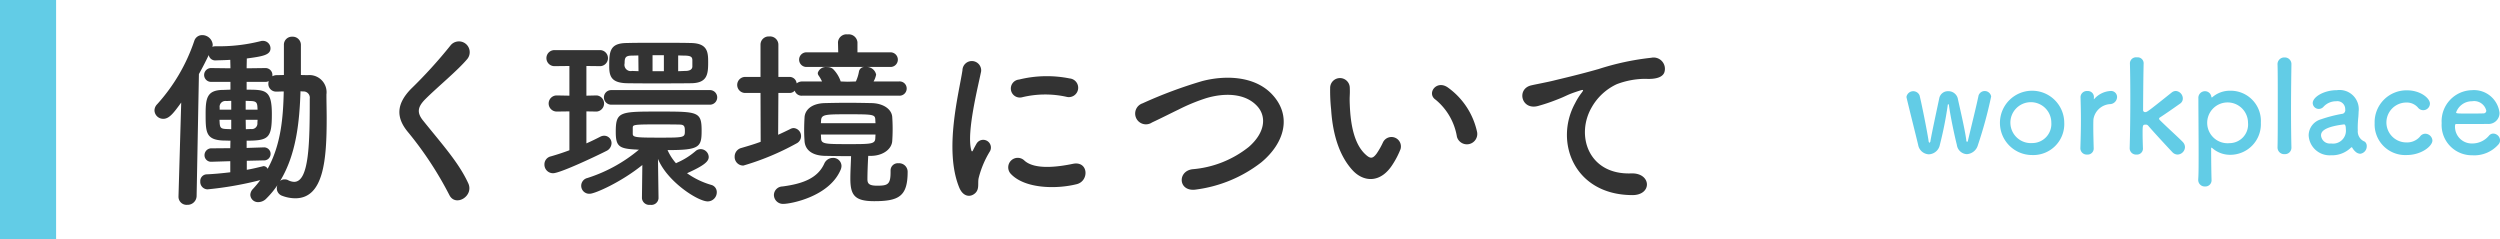
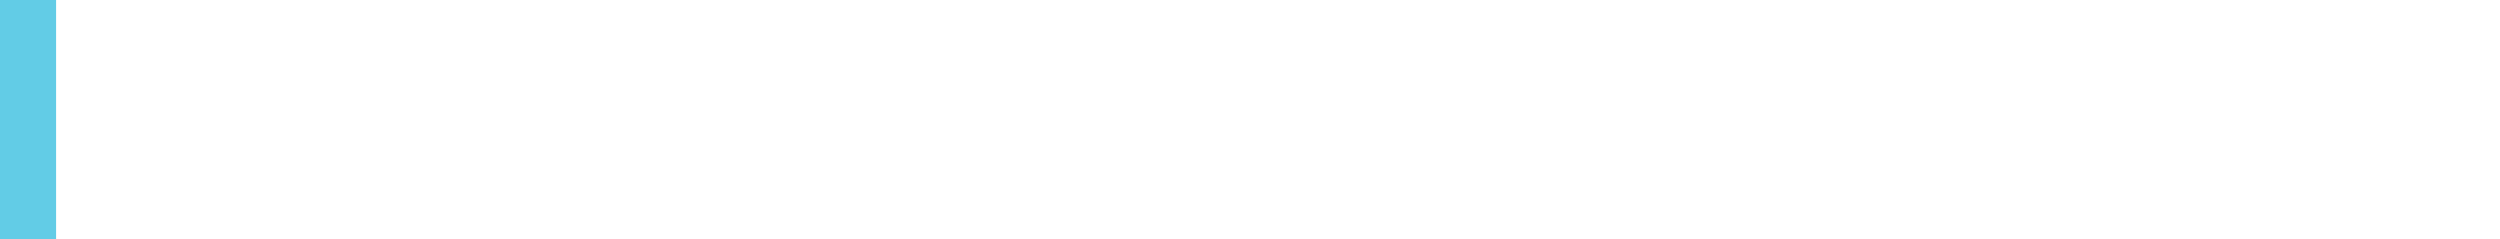
<svg xmlns="http://www.w3.org/2000/svg" id="ttl_workplace.svg" width="313.31" height="30" viewBox="0 0 313.31 30">
  <defs>
    <style>
      .cls-1 {
        fill: #333;
      }

      .cls-1, .cls-3 {
        fill-rule: evenodd;
      }

      .cls-2, .cls-3 {
        fill: #62cce6;
      }
    </style>
  </defs>
-   <path id="働く環境について" class="cls-1" d="M1718.86,1831.59c-0.99.12-2.03,0.22-2.99,0.26a0.834,0.834,0,0,0-.77.89,0.93,0.93,0,0,0,.91.99,43.362,43.362,0,0,0,6.61-1.16,12.031,12.031,0,0,1-.92,1.11,1.12,1.12,0,0,0-.33.74,0.958,0.958,0,0,0,1.01.91,1.426,1.426,0,0,0,1.03-.48,10.648,10.648,0,0,0,1.36-1.65,1.036,1.036,0,0,0-.08.38,0.992,0.992,0,0,0,.68.96,4.677,4.677,0,0,0,1.64.31c3.59,0,3.93-4.92,3.93-10.03,0-1.01-.03-2.04-0.03-2.98a2.149,2.149,0,0,0-2.36-2.42l-0.84-.02v-3.75a1.028,1.028,0,0,0-1.09-1.05,1,1,0,0,0-1.04,1.05v3.75l-0.89.02a1.044,1.044,0,0,0-.55.14v-0.14a0.867,0.867,0,0,0-.92-0.89l-2.31.03c0-.46.02-0.87,0.02-1.23,1.91-.26,2.97-0.41,2.97-1.27a0.945,0.945,0,0,0-.94-0.94,0.831,0.831,0,0,0-.27.03,21.244,21.244,0,0,1-5.28.65H1717a1.036,1.036,0,0,0-.39.07,0.972,0.972,0,0,0,.05-0.27,1.318,1.318,0,0,0-1.32-1.2,1.032,1.032,0,0,0-.99.72,22.542,22.542,0,0,1-4.66,7.95,1.129,1.129,0,0,0-.33.77,1.09,1.09,0,0,0,1.11,1.05c0.74,0,1.3-.74,2.24-2.04l-0.34,11.74v0.05a1.012,1.012,0,0,0,1.09,1.03,1.133,1.133,0,0,0,1.18-1.08l0.29-15.31c0.43-.77.84-1.56,1.23-2.38a0.822,0.822,0,0,0,.86.67h0.05c0.32-.02.97-0.02,1.79-0.07,0,0.31.02,0.67,0.02,1.06l-2.39-.03a0.866,0.866,0,1,0,0,1.73h2.39v0.98c-0.34,0-.67.03-1.01,0.03-1.88.05-2.1,0.98-2.1,2.95,0,2.31,0,3.29,2.17,3.39,0.29,0,.6.02,0.94,0.02l-0.02.94-2.29.02a0.863,0.863,0,0,0-.94.86,0.817,0.817,0,0,0,.89.82h0.05l2.29-.07v1.39Zm8.8-10.15c0.12,0,.22.02,0.34,0.02a0.789,0.789,0,0,1,.82.91c0,5.62-.08,10.42-1.96,10.42a1.751,1.751,0,0,1-.77-0.22,0.951,0.951,0,0,0-.43-0.09,0.8,0.8,0,0,0-.56.21C1727.15,1829.33,1727.54,1825.18,1727.66,1821.44Zm-5.38,2.3h-1.49v-1.1c0.21,0,.45.02,0.65,0.02,0.67,0.02.79,0.22,0.82,0.74Zm0.75,6.36a0.817,0.817,0,1,0,.02-1.63h-0.02l-2.12.07v-0.91c2.79,0,3.16-.34,3.16-3.34,0-3.05-.82-3.05-3.16-3.05v-0.98h2.31a0.806,0.806,0,0,0,.46-0.1,1.532,1.532,0,0,0-.05.32,0.967,0.967,0,0,0,1.01,1h0.05c0.29,0,.58-0.02.87-0.02-0.07,3.26-.34,6.65-2.02,9.7a0.57,0.57,0,0,0-.49-0.34,0.238,0.238,0,0,0-.14.03c-0.6.14-1.26,0.31-1.98,0.43v-1.13Zm-0.75-5.09c0,0.15-.02.27-0.02,0.41a0.7,0.7,0,0,1-.8.75c-0.22,0-.43.02-0.65,0.02l-0.02-1.18h1.49Zm-3.3-1.27h-1.45v-0.24a0.727,0.727,0,0,1,.82-0.84c0.19,0,.41-0.02.63-0.02v1.1Zm0,2.45c-0.19,0-.41-0.02-0.6-0.02-0.68-.03-0.8-0.15-0.85-0.73,0-.12-0.02-0.26-0.02-0.43h1.47v1.18Zm29.7,6.77c-1.18-2.57-3.23-4.83-5.64-7.83-0.8-.98-0.75-1.7.29-2.73,1.49-1.49,4.05-3.58,5.26-5.04a1.352,1.352,0,1,0-2.15-1.64,59.525,59.525,0,0,1-4.94,5.43c-1.88,1.94-1.88,3.65-.29,5.5a44.235,44.235,0,0,1,5.11,7.8C1747.09,1835.98,1749.43,1834.57,1748.68,1832.96Zm27.95-12.53c2.02-.03,2.12-1.13,2.12-2.64,0-1.25-.07-2.35-2.12-2.4-1.31-.03-2.73-0.03-4.13-0.03s-2.75,0-3.95.03c-2.15.02-2.2,1.08-2.2,2.93,0,1.32.34,2.08,2.27,2.11,1.23,0.02,2.56.02,3.91,0.02C1773.9,1820.45,1775.28,1820.45,1776.63,1820.43Zm2.38,2.69a0.916,0.916,0,0,0,0-1.83H1766.6a0.915,0.915,0,0,0,0,1.83h12.41Zm-6.48,11.71-0.07-4.92c1.15,2.83,4.99,5.33,6.24,5.33a1.144,1.144,0,0,0,1.13-1.15,0.93,0.93,0,0,0-.7-0.92,10.087,10.087,0,0,1-3.03-1.46c2.19-.98,2.72-1.49,2.72-2.04a1.021,1.021,0,0,0-1.01-.98,0.974,0.974,0,0,0-.6.21,8.95,8.95,0,0,1-2.32,1.47,1.313,1.313,0,0,0-.17.09,6.464,6.464,0,0,1-1.06-1.65c4,0,4.27-.36,4.27-2.43,0-2.4-.46-2.4-5.33-2.4-4.94,0-5.43,0-5.43,2.55,0,1.77.39,2.08,2.34,2.2,0.17,0,.37.03,0.56,0.03a18.969,18.969,0,0,1-6.46,3.55,1,1,0,0,0,.31,1.97c0.63,0,3.91-1.44,6.58-3.6l-0.05,4.15a0.917,0.917,0,0,0,1.04.84,0.9,0.9,0,0,0,1.04-.82v-0.02Zm-11.17-6c-0.77.29-1.56,0.55-2.34,0.77a1.021,1.021,0,0,0-.79,1.01,1.078,1.078,0,0,0,1.08,1.1c0.92,0,5.79-2.33,6.66-2.78a1.1,1.1,0,0,0,.67-0.99,0.924,0.924,0,0,0-.91-0.93,1.107,1.107,0,0,0-.53.14c-0.51.26-1.09,0.55-1.71,0.82v-4.01l1.27,0.02h0.03a1.015,1.015,0,0,0,0-2.02h-0.03l-1.27.03v-3.72l1.76,0.02a1.007,1.007,0,0,0,0-2.01h-5.72a1.006,1.006,0,1,0,0,2.01l1.83-.02v3.72l-1.56-.03h-0.03a1.01,1.01,0,1,0,0,2.02h0.03l1.56-.02v4.87Zm15.41-10.47c-0.02.27-.22,0.51-0.82,0.53-0.31,0-.63.03-0.96,0.03v-1.97c0.31,0,.62.02,0.94,0.02,0.67,0.03.82,0.19,0.84,0.53v0.86Zm-3.57.56h-1.42v-2h1.42v2Zm-3.18,0-0.8-.03a0.786,0.786,0,0,1-.94-0.96c0-.67.08-0.96,0.9-0.96l0.82-.02Zm-0.72,7.08c0.02-.34.04-0.41,2.79-0.41,1.09,0,2.25,0,3.02.02,0.62,0,.72.19,0.72,0.77,0,0.84,0,.87-3.04.87-3.08,0-3.49-.03-3.49-0.48V1826Zm33.34-4.01a0.9,0.9,0,0,0,.99-0.89,0.885,0.885,0,0,0-.99-0.89h-3.16a2.715,2.715,0,0,0,.32-0.86,1.206,1.206,0,0,0-1.18-.96h2.91a0.918,0.918,0,1,0,0-1.83h-4.07v-1.27a1.1,1.1,0,0,0-1.23-.98,1.068,1.068,0,0,0-1.21.98v0.03l0.03,1.24h-3.91a0.918,0.918,0,1,0,0,1.83h7.19a0.7,0.7,0,0,0-.68.57,4.884,4.884,0,0,1-.39,1.25l-1.03.03-0.87-.03a4,4,0,0,0-.96-1.56,1.075,1.075,0,0,0-.75-0.24,1.051,1.051,0,0,0-1.16.72,0.522,0.522,0,0,0,.12.36,5,5,0,0,1,.41.72h-2.46a1.11,1.11,0,0,0-.72.24,0.894,0.894,0,0,0-.92-0.81h-1.37v-4.04a1.042,1.042,0,0,0-1.14-1.03,1.025,1.025,0,0,0-1.1,1.03v4.04h-1.96a1.006,1.006,0,0,0,0,2.01h1.96l0.02,6.12c-0.77.29-1.59,0.53-2.41,0.77a1.115,1.115,0,0,0-.85,1.08,1.076,1.076,0,0,0,1.09,1.13,32.579,32.579,0,0,0,6.63-2.76,1.015,1.015,0,0,0,.6-0.91,1,1,0,0,0-.91-1.03,0.912,0.912,0,0,0-.44.12c-0.48.24-.99,0.48-1.52,0.72l0.03-5.24h1.37a0.852,0.852,0,0,0,.68-0.29,0.9,0.9,0,0,0,.96.63h12.08Zm-1.03,9.38v0.22c0,1.54-.37,1.68-1.69,1.68-1.04,0-1.21-.29-1.21-0.82,0-.79.05-2.08,0.1-2.92h0.46c1.44-.05,2.5-0.87,2.55-1.88,0.03-.45.05-0.96,0.05-1.48s-0.02-1.06-.05-1.49c-0.05-.94-1.03-1.71-2.55-1.76-1.02-.02-2.05-0.04-3.04-0.04s-1.96.02-2.87,0.04c-1.74.05-2.48,0.92-2.53,1.78-0.03.48-.05,1.06-0.05,1.63,0,0.46.02,0.92,0.05,1.35,0.07,1.08.91,1.8,2.5,1.85,1.07,0.02,2.17.04,3.33,0.04-0.02.8-.09,1.9-0.09,2.81,0,2.09.55,2.83,2.99,2.83,3.11,0,4.19-.62,4.19-3.69a1.073,1.073,0,0,0-1.16-1.06,0.9,0.9,0,0,0-.98.89v0.02Zm-6.3,0a1.346,1.346,0,0,0,.15-0.57,1.031,1.031,0,0,0-1.09-1.01,1.18,1.18,0,0,0-1.08.74c-0.82,1.78-2.63,2.5-5.24,2.84a1.089,1.089,0,0,0-1.06,1.08,1.132,1.132,0,0,0,1.21,1.1C1789.09,1835.55,1793.84,1834.66,1795.31,1831.37Zm-2.43-5.93c0-.12.02-0.23,0.02-0.36,0.05-.74.53-0.76,3.35-0.76,3.28,0,3.43.02,3.45,0.74,0,0.12.02,0.26,0.02,0.38h-6.84Zm6.84,1.42c0,0.15-.02.29-0.02,0.43-0.02.77-.48,0.77-3.45,0.77-2.89,0-3.33-.02-3.35-0.74,0-.15-0.02-0.29-0.02-0.46h6.84Zm23.92-4.73a1.173,1.173,0,1,0,.41-2.3,14.549,14.549,0,0,0-6.34.14,1.13,1.13,0,1,0,.34,2.23A12.307,12.307,0,0,1,1823.64,1822.13Zm1.3,10.95c1.6-.41,1.47-2.95-0.48-2.55-1.88.39-4.77,0.77-6.07-.4a1.192,1.192,0,0,0-1.72,1.65C1818.41,1833.65,1822.36,1833.73,1824.94,1833.08Zm-12.75,1.15c0.6-.53.31-1.27,0.46-1.92a11.912,11.912,0,0,1,1.42-3.36,0.967,0.967,0,0,0-1.69-.94c-0.1.17-.36,0.65-0.41,0.77-0.1.22-.19,0.29-0.26-0.02-0.58-2.23.86-7.88,1.25-9.82a1.173,1.173,0,1,0-2.34-.14c-0.43,2.85-2.34,9.96-.41,14.69C1810.69,1834.66,1811.59,1834.76,1812.19,1834.23Zm35.85-3.86c2.97-2.45,3.93-5.89,1.33-8.6-2.22-2.3-5.89-2.33-8.63-1.63a56.318,56.318,0,0,0-7.55,2.81,1.35,1.35,0,1,0,1.18,2.4c1.18-.55,2.27-1.11,3.35-1.63a23.273,23.273,0,0,1,3.45-1.42c2.17-.65,4.89-0.7,6.44,1.06,1.11,1.27.96,3.24-1.09,5.04a13.019,13.019,0,0,1-7.09,2.81c-1.93.26-1.76,2.9,0.49,2.54A16.87,16.87,0,0,0,1848.04,1830.37Zm27.08-3.8a9.239,9.239,0,0,0-3.62-5.57c-1.45-1.08-2.75.7-1.59,1.49a7.615,7.615,0,0,1,2.68,4.66A1.3,1.3,0,0,0,1875.12,1826.57Zm-10.54,3.96a10.442,10.442,0,0,0,.94-1.84,1.183,1.183,0,0,0-2.19-.87,9.353,9.353,0,0,1-.8,1.42c-0.53.72-.84,0.65-1.47,0.05-1.35-1.3-1.81-3.68-1.9-6.2-0.05-1.1.04-1.15,0-2.09a1.23,1.23,0,1,0-2.46.03,21.666,21.666,0,0,0,.12,2.66c0.19,3.03.98,5.81,2.72,7.68C1860.89,1832.81,1863.04,1833.03,1864.58,1830.53Zm29.97,3.92c2.56,0.02,2.41-2.81-.12-2.72-5.4.2-7.02-4.84-4.9-8.37a6.992,6.992,0,0,1,3.09-2.81,10.163,10.163,0,0,1,3.59-.67c1.69,0.09,2.22-.39,2.37-0.8a1.417,1.417,0,0,0-1.64-1.84,32.875,32.875,0,0,0-6.59,1.41c-2.45.7-4.55,1.18-5.73,1.47-0.78.19-2.17,0.45-2.68,0.57-1.93.41-1.3,3.17,0.82,2.59a22.01,22.01,0,0,0,2.17-.72c1.64-.62,1.23-0.62,3.04-1.2,0.46-.14.58-0.16,0.19,0.34a8.387,8.387,0,0,0-.77,1.25C1884.76,1827.77,1887.27,1834.42,1894.55,1834.45Z" transform="translate(-1690 -1810)" />
  <rect id="長方形_19_のコピー_7" data-name="長方形 19 のコピー 7" class="cls-2" width="7.03" height="30" />
-   <path id="workplace" class="cls-3" d="M1937.88,1828.18a54.037,54.037,0,0,0,1.66-6.09,0.816,0.816,0,0,0-1.58-.12c-0.24,1.19-.98,4.18-1.31,5.57a0.383,0.383,0,0,1-.13.26,0.337,0.337,0,0,1-.1-0.27c-0.19-1.43-.86-4.23-1.07-5.22a1.208,1.208,0,0,0-1.2-.88,1.1,1.1,0,0,0-1.12.91c-0.24,1.15-.86,3.99-1.09,5.27a0.329,0.329,0,0,1-.14.29,0.429,0.429,0,0,1-.11-0.31c-0.21-1.33-.82-4.4-1.12-5.63a0.862,0.862,0,0,0-1.64.16,0.5,0.5,0,0,0,.02.16c0.32,1.37,1.1,4.45,1.44,5.87a1.418,1.418,0,0,0,1.34,1.19,1.466,1.466,0,0,0,1.38-1.19,46.26,46.26,0,0,0,.98-4.91c0.01-.15.04-0.19,0.08-0.19a0.242,0.242,0,0,1,.09.2c0.18,1.41.77,4.1,0.98,4.9a1.33,1.33,0,0,0,1.25,1.17A1.542,1.542,0,0,0,1937.88,1828.18Zm6.8,1.25a3.883,3.883,0,0,0,4.02-4.05A4.03,4.03,0,1,0,1944.68,1829.43Zm0-1.5a2.565,2.565,0,1,1,2.4-2.55A2.394,2.394,0,0,1,1944.68,1827.93Zm6.89,1.44a0.758,0.758,0,0,0,.82-0.82c-0.03-1.13-.05-1.93-0.05-2.56,0-.43,0-0.77.02-1.06a2.256,2.256,0,0,1,2.05-1.88,0.915,0.915,0,0,0,.91-0.88,0.756,0.756,0,0,0-.79-0.77,2.952,2.952,0,0,0-2.04.97,0.357,0.357,0,0,1-.07.07c-0.01,0-.01-0.02-0.01-0.05v-0.06c0-.05.01-0.1,0.01-0.16a0.754,0.754,0,0,0-.82-0.76,0.788,0.788,0,0,0-.86.72v0.04c0.03,1.07.05,1.9,0.05,2.86s-0.02,2-.07,3.52v0.03A0.792,0.792,0,0,0,1951.57,1829.37Zm12.26-.93a0.946,0.946,0,0,0-.27-0.64c-0.43-.46-2.03-1.9-2.85-2.72a0.354,0.354,0,0,1-.13-0.21,0.274,0.274,0,0,1,.16-0.18c0.85-.56,1.55-1.05,2.5-1.72a0.759,0.759,0,0,0,.32-0.63,0.956,0.956,0,0,0-.88-0.94,0.852,0.852,0,0,0-.51.19c-3.03,2.42-3.09,2.46-3.33,2.46a0.251,0.251,0,0,1-.26-0.22s0.02-4.13.07-5.89v-0.03a0.747,0.747,0,0,0-.84-0.72,0.763,0.763,0,0,0-.88.73c0.03,0.96.05,2.6,0.05,4.39,0,2.18-.03,4.58-0.08,6.24v0.03a0.792,0.792,0,0,0,.85.79,0.749,0.749,0,0,0,.81-0.82c-0.03-.89-0.04-1.41-0.04-1.76,0-1.07,0-1.17.37-1.17a0.376,0.376,0,0,1,.32.12c0.68,0.8,2.59,2.86,3.05,3.34a0.916,0.916,0,0,0,.63.29A0.964,0.964,0,0,0,1963.83,1828.44Zm3.31-6.27a0.806,0.806,0,0,0-.8-0.74,0.828,0.828,0,0,0-.83.9c0,1.52.03,4.53,0.03,6.94,0,1.41,0,2.61-.05,3.19v0.08a0.813,0.813,0,0,0,.85.83,0.774,0.774,0,0,0,.82-0.83c-0.02-.66-0.05-2.18-0.05-3.94,0-.06.01-0.1,0.05-0.1a0.378,0.378,0,0,0,.08.05,3.354,3.354,0,0,0,2.22.85,3.838,3.838,0,0,0,3.88-4.02,3.79,3.79,0,0,0-3.88-4.01,3.338,3.338,0,0,0-2.22.83,0.109,0.109,0,0,1-.05.01A0.06,0.06,0,0,1,1967.14,1822.17Zm2.29,5.77a2.558,2.558,0,1,1,2.3-2.56A2.338,2.338,0,0,1,1969.43,1827.94Zm6,0.53a0.831,0.831,0,0,0,.88.85,0.809,0.809,0,0,0,.86-0.83v-0.03c-0.03-1.22-.05-2.93-0.05-4.63,0-2.5.04-4.96,0.05-5.75v-0.03a0.826,0.826,0,0,0-.86-0.85,0.84,0.84,0,0,0-.88.9c0.03,0.64.03,2.67,0.03,4.82s0,4.42-.03,5.54v0.01Zm10.37,0.8a0.939,0.939,0,0,0,.81-0.96,0.689,0.689,0,0,0-.25-0.56,1.371,1.371,0,0,1-.87-1.42c-0.01-.1-0.01-0.23-0.01-0.37a13.111,13.111,0,0,1,.08-1.33c0.01-.22.03-0.42,0.03-0.62a2.408,2.408,0,0,0-2.72-2.71c-1.62,0-3.03.85-3.03,1.62a0.756,0.756,0,0,0,.77.73,0.783,0.783,0,0,0,.59-0.28,2.123,2.123,0,0,1,1.57-.68,0.987,0.987,0,0,1,1.14,1.01,0.476,0.476,0,0,1-.29.55,17.237,17.237,0,0,0-2.74.7,2.11,2.11,0,0,0-1.55,2,2.631,2.631,0,0,0,2.8,2.51,3.384,3.384,0,0,0,2.5-.96,0.128,0.128,0,0,1,.1-0.04,0.087,0.087,0,0,1,.06.04,1.888,1.888,0,0,0,.43.53A0.933,0.933,0,0,0,1985.8,1829.27Zm-2.03-3.68c0.19,0,.22.35,0.22,0.59a1.618,1.618,0,0,1-1.86,1.8,1.106,1.106,0,0,1-1.25-1c0-.38.16-1.05,2.87-1.39h0.02Zm11.07,2.02a0.908,0.908,0,0,0-.9-0.85,0.813,0.813,0,0,0-.65.35,2.135,2.135,0,0,1-1.7.74,2.5,2.5,0,0,1-.03-5,1.852,1.852,0,0,1,1.45.61,0.839,0.839,0,0,0,1.52-.48c0-.65-1.16-1.66-2.88-1.66a3.993,3.993,0,0,0-4.05,4.13,3.834,3.834,0,0,0,4,3.98C1993.48,1829.43,1994.84,1828.3,1994.84,1827.61Zm8.24,0.53a0.8,0.8,0,0,0,.24-0.56,0.882,0.882,0,0,0-.85-0.84,0.714,0.714,0,0,0-.54.26,2.713,2.713,0,0,1-2.09.98,2.1,2.1,0,0,1-2.17-2.13c0-.18.03-0.31,0.13-0.31,3.1,0,3.44,0,3.93-.01a1.377,1.377,0,0,0,1.52-1.4,3.226,3.226,0,0,0-3.45-2.83,3.889,3.889,0,0,0-3.8,4.13,3.79,3.79,0,0,0,3.83,4.03A4.027,4.027,0,0,0,2003.08,1828.14Zm-1.81-3.93c-0.43.02-1.15,0.02-1.81,0.02-1.49,0-1.65,0-1.65-.14a2.1,2.1,0,0,1,2-1.4,1.563,1.563,0,0,1,1.78,1.17A0.336,0.336,0,0,1,2001.27,1824.21Z" transform="translate(-1690 -1810)" />
</svg>